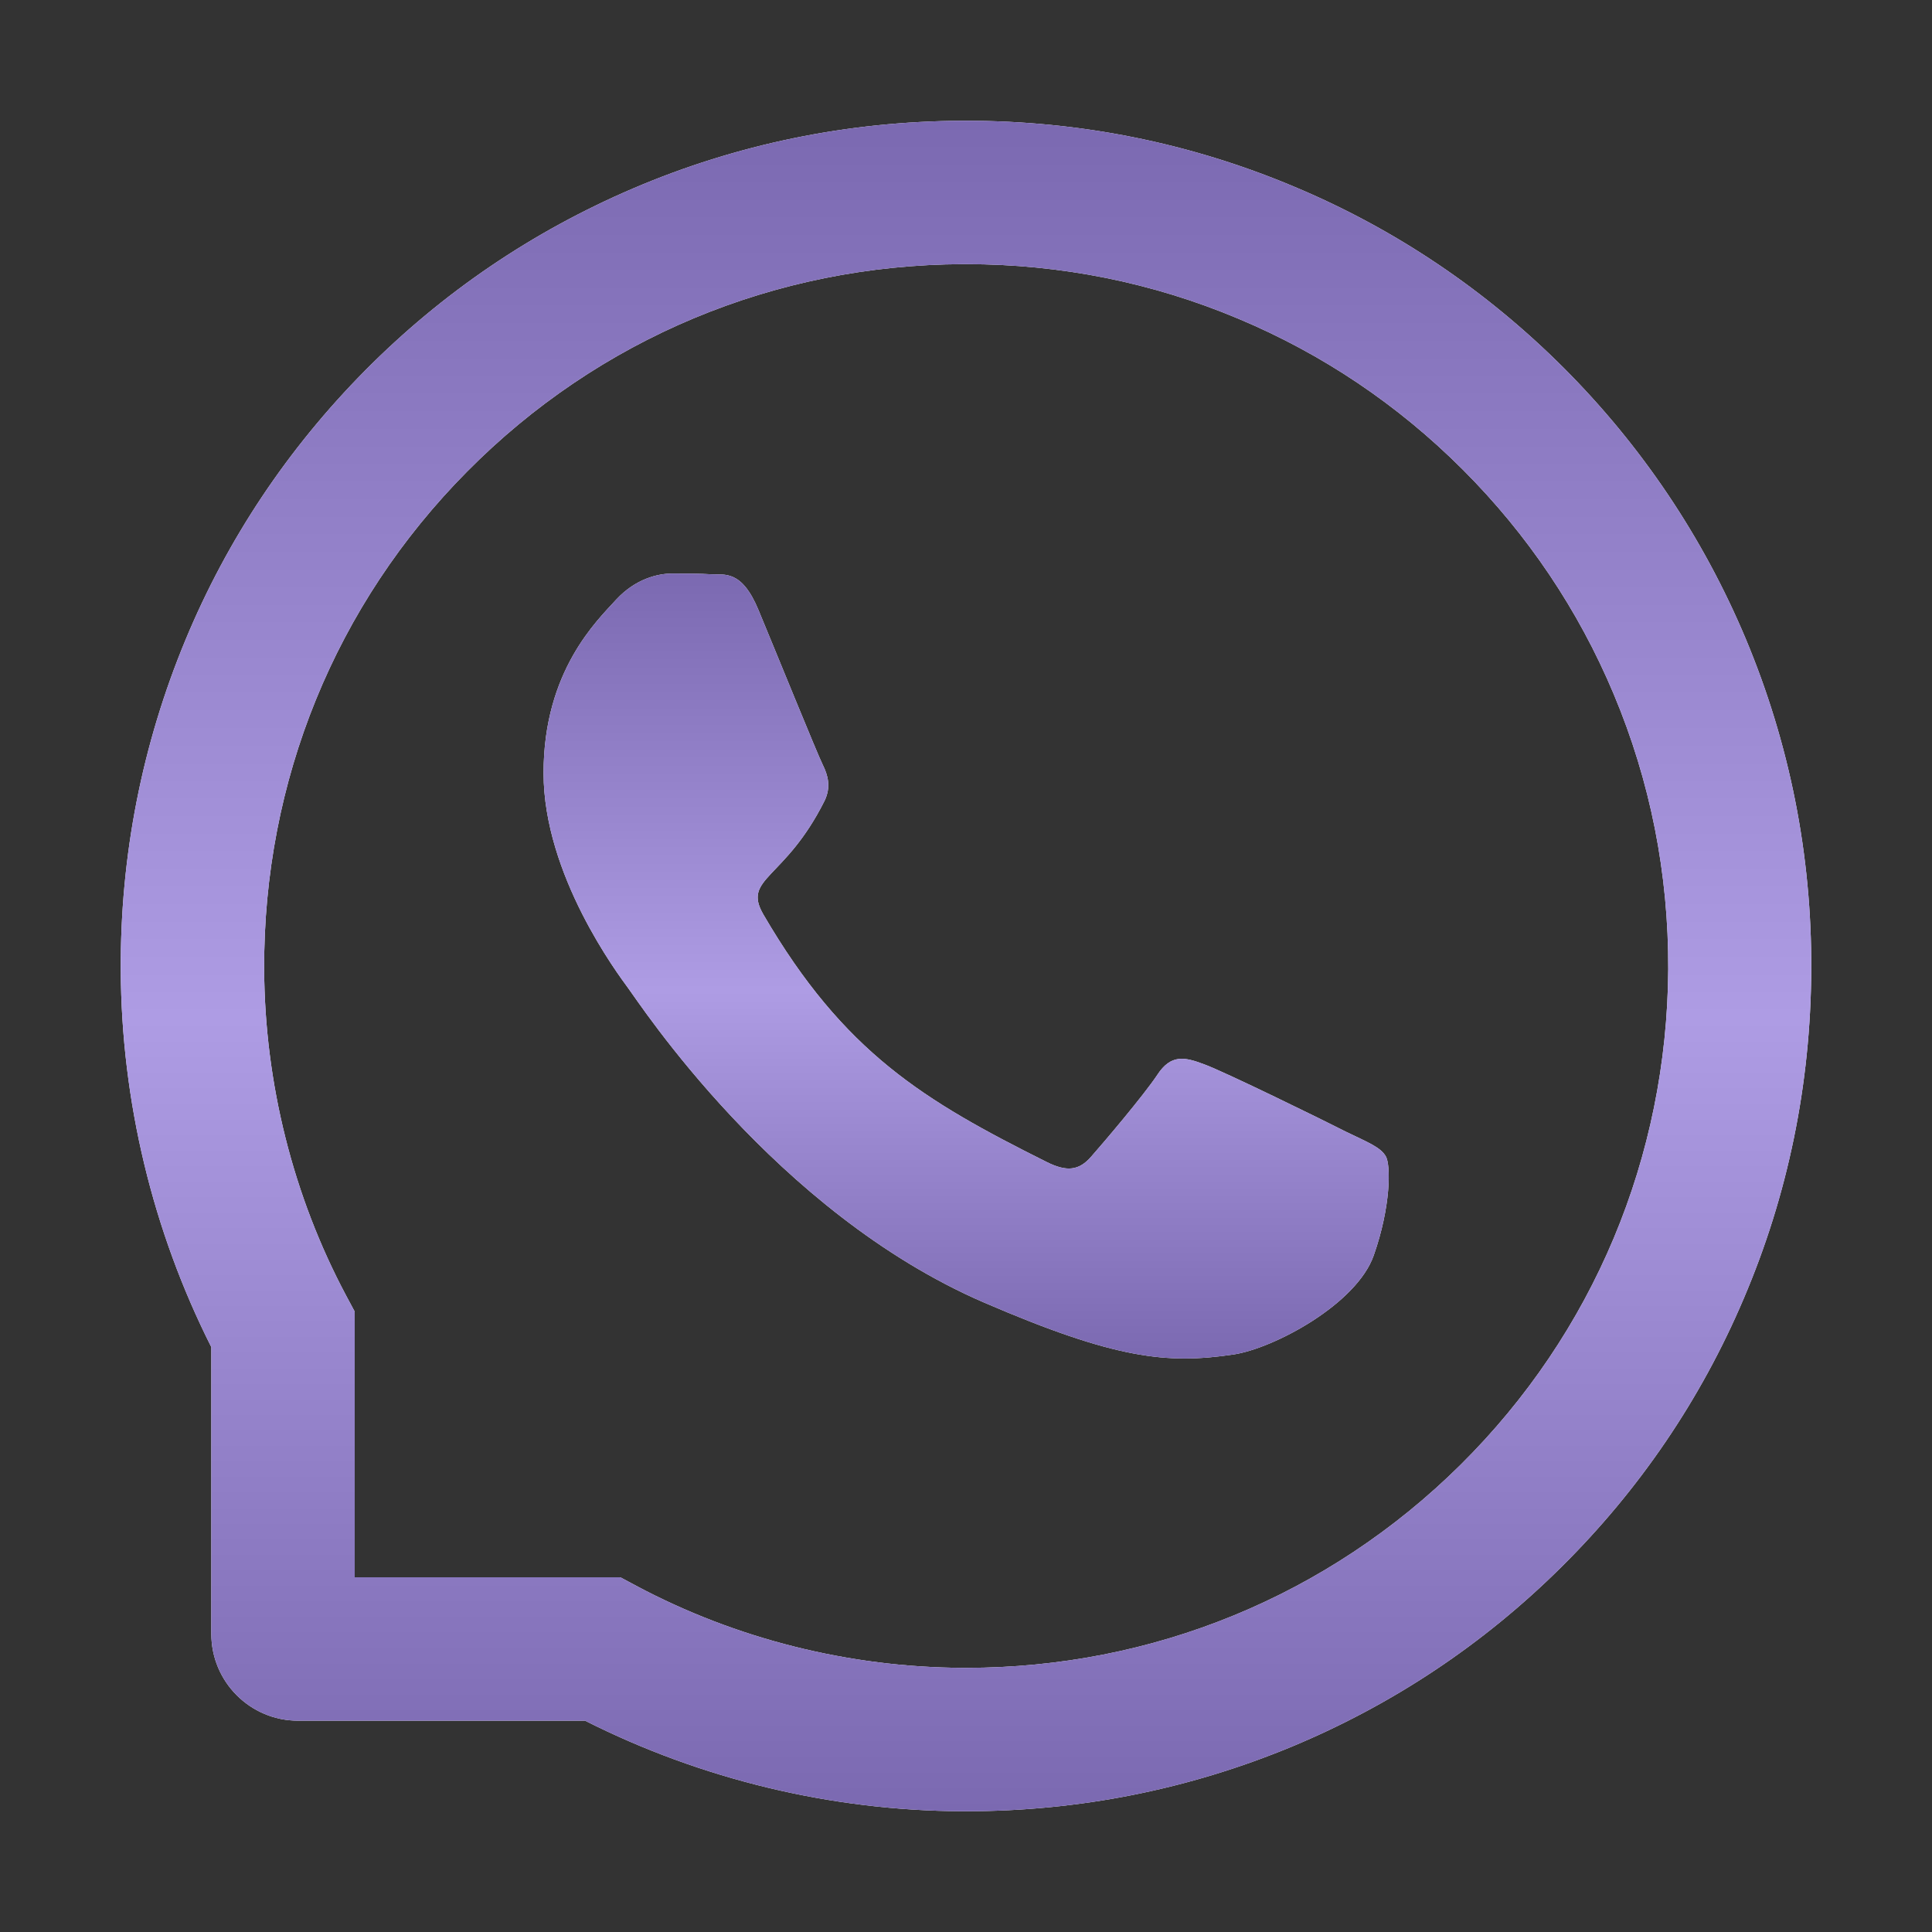
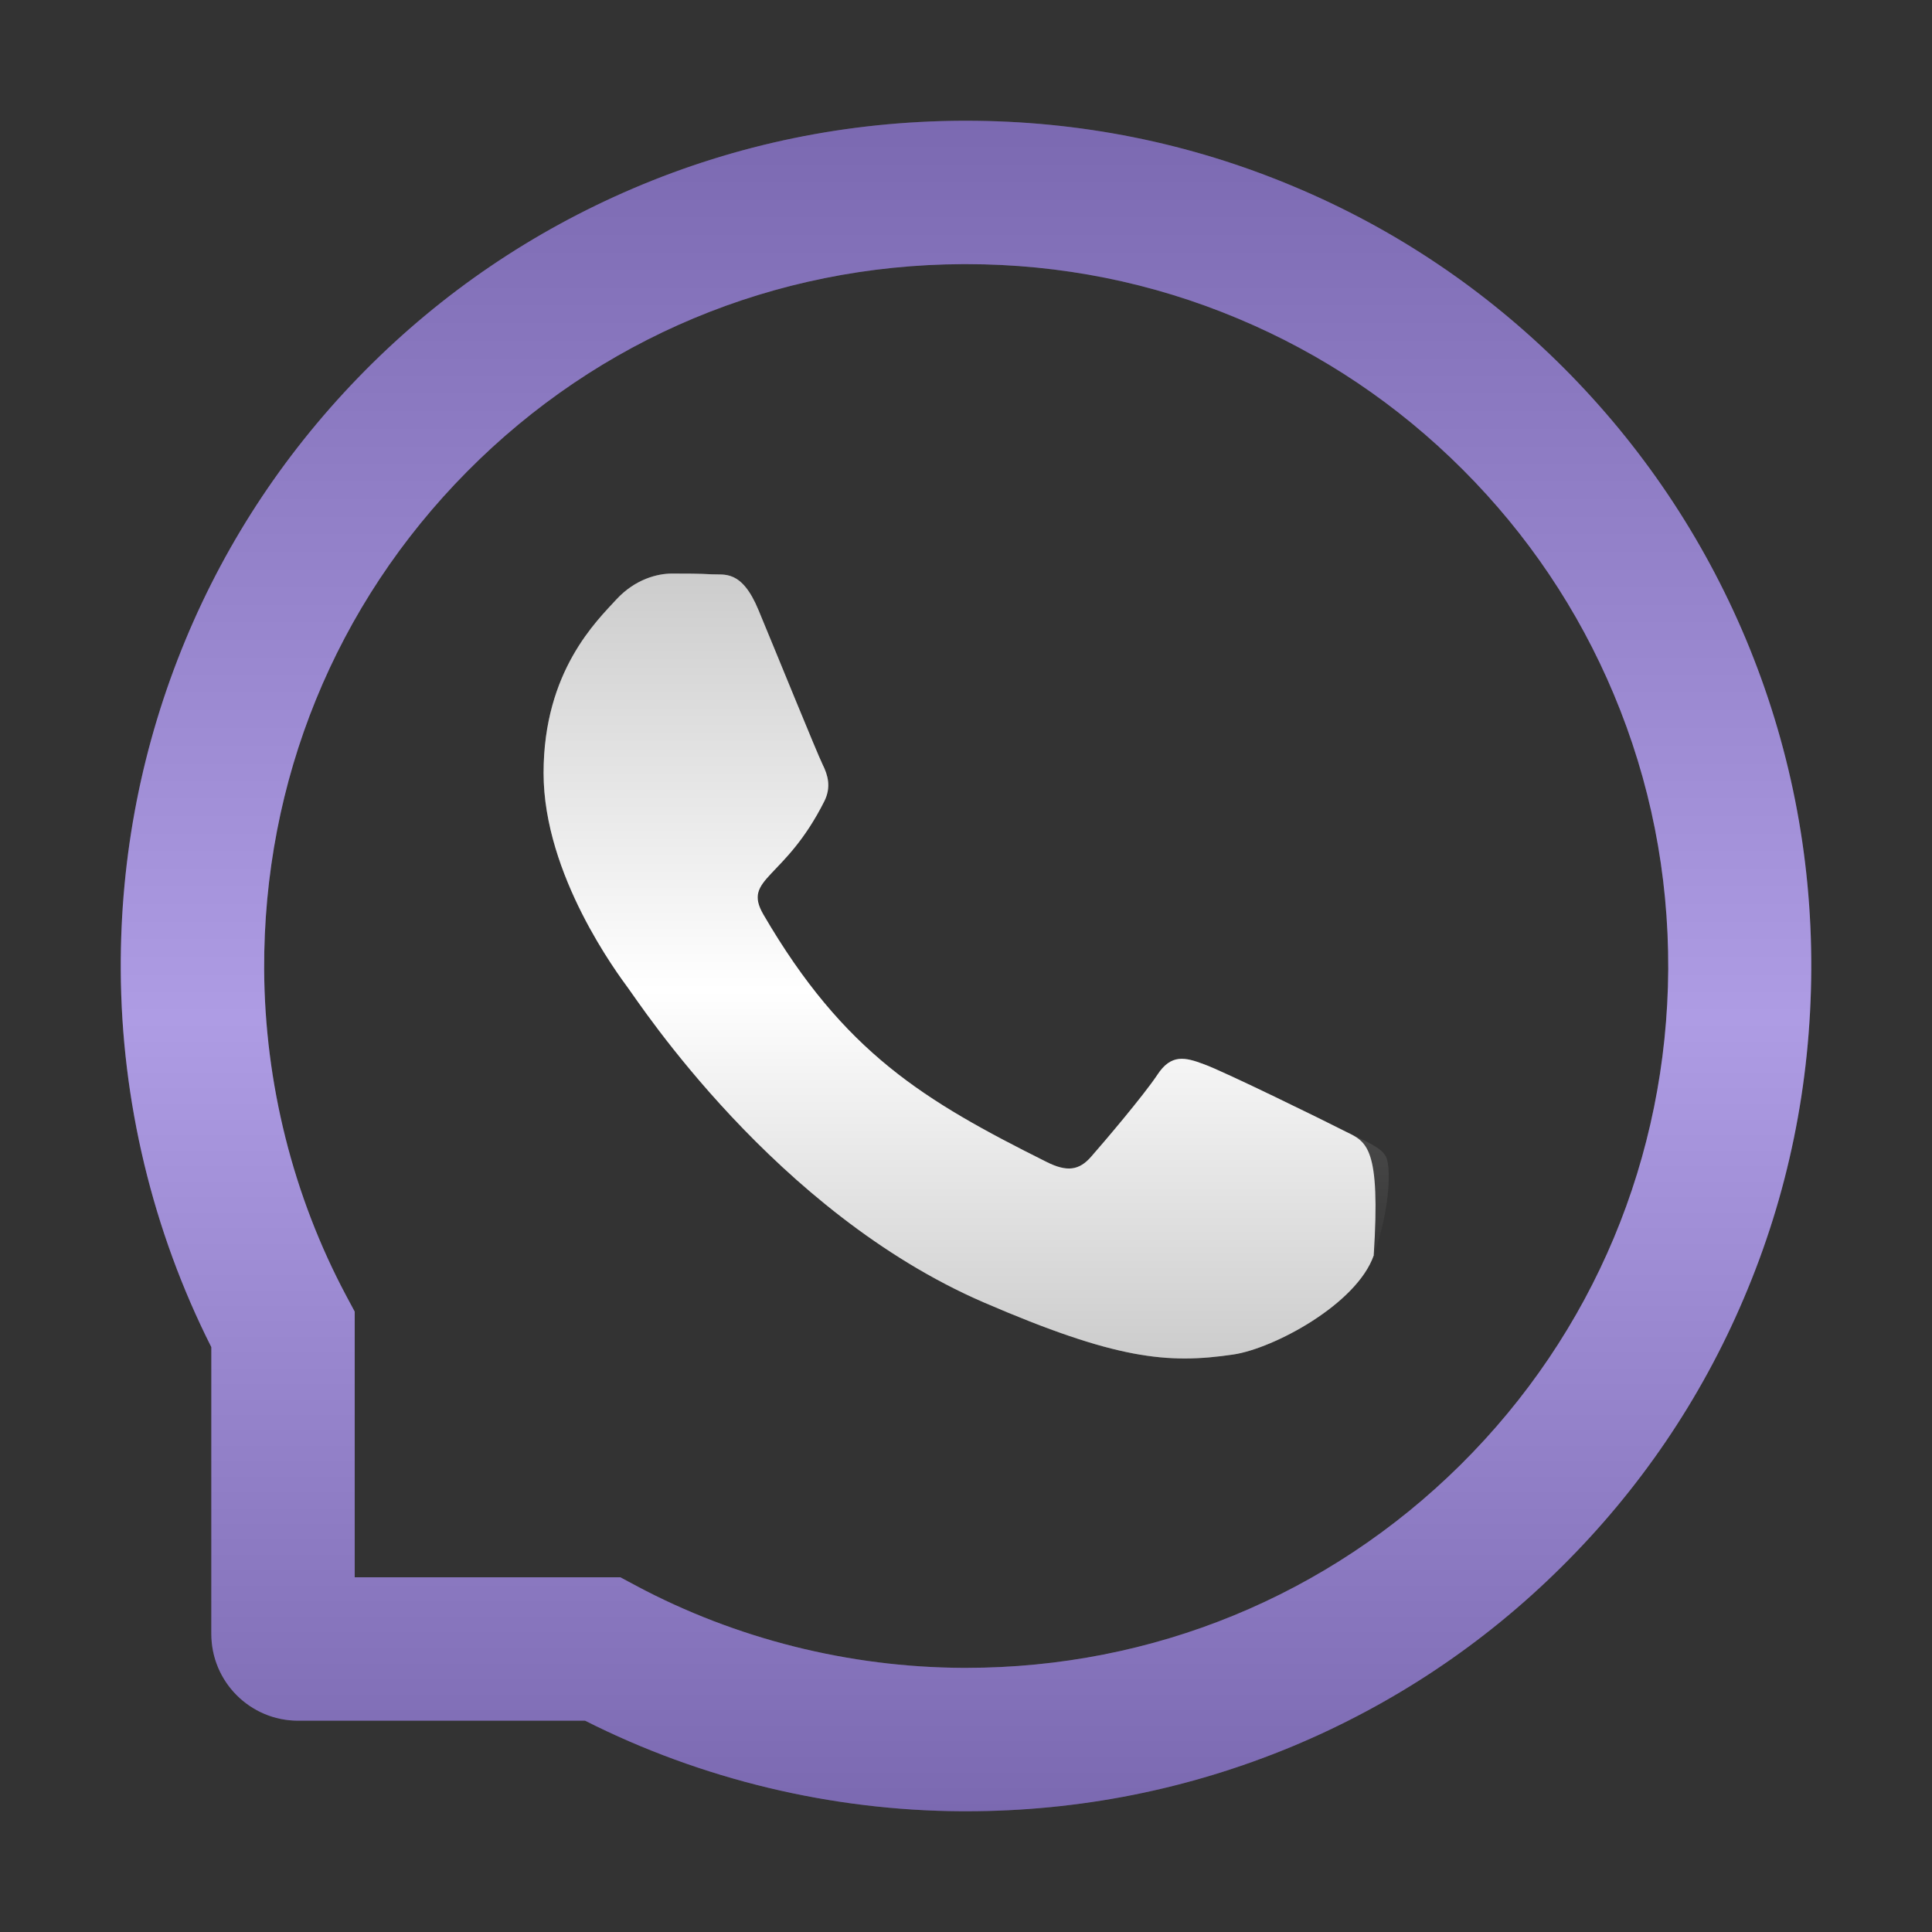
<svg xmlns="http://www.w3.org/2000/svg" width="160" height="160" viewBox="0 0 160 160" fill="none">
  <rect x="0" y="0" width="160" height="160" fill="#333333" stroke="none" />
-   <path d="M111.484 93.734C109.781 92.859 101.297 88.703 99.719 88.141C98.141 87.547 96.984 87.266 95.844 89.016C94.688 90.75 91.406 94.609 90.375 95.781C89.375 96.938 88.359 97.078 86.656 96.219C76.531 91.156 69.891 87.188 63.219 75.734C61.453 72.688 64.984 72.906 68.281 66.328C68.844 65.172 68.562 64.188 68.125 63.312C67.688 62.438 64.25 53.969 62.812 50.516C61.422 47.156 59.984 47.625 58.938 47.562C57.938 47.5 56.797 47.5 55.641 47.5C54.484 47.5 52.625 47.938 51.047 49.641C49.469 51.375 45.016 55.547 45.016 64.016C45.016 72.484 51.188 80.688 52.031 81.844C52.906 83 64.172 100.375 81.469 107.859C92.406 112.578 96.688 112.984 102.156 112.172C105.484 111.672 112.344 108.016 113.766 103.969C115.187 99.938 115.188 96.484 114.766 95.766C114.344 95 113.188 94.562 111.484 93.734Z" fill="white" />
-   <path d="M111.484 93.734C109.781 92.859 101.297 88.703 99.719 88.141C98.141 87.547 96.984 87.266 95.844 89.016C94.688 90.75 91.406 94.609 90.375 95.781C89.375 96.938 88.359 97.078 86.656 96.219C76.531 91.156 69.891 87.188 63.219 75.734C61.453 72.688 64.984 72.906 68.281 66.328C68.844 65.172 68.562 64.188 68.125 63.312C67.688 62.438 64.25 53.969 62.812 50.516C61.422 47.156 59.984 47.625 58.938 47.562C57.938 47.5 56.797 47.5 55.641 47.5C54.484 47.5 52.625 47.938 51.047 49.641C49.469 51.375 45.016 55.547 45.016 64.016C45.016 72.484 51.188 80.688 52.031 81.844C52.906 83 64.172 100.375 81.469 107.859C92.406 112.578 96.688 112.984 102.156 112.172C105.484 111.672 112.344 108.016 113.766 103.969C115.187 99.938 115.188 96.484 114.766 95.766C114.344 95 113.188 94.562 111.484 93.734Z" fill="#9A83DD" />
+   <path d="M111.484 93.734C109.781 92.859 101.297 88.703 99.719 88.141C98.141 87.547 96.984 87.266 95.844 89.016C94.688 90.75 91.406 94.609 90.375 95.781C89.375 96.938 88.359 97.078 86.656 96.219C76.531 91.156 69.891 87.188 63.219 75.734C61.453 72.688 64.984 72.906 68.281 66.328C68.844 65.172 68.562 64.188 68.125 63.312C67.688 62.438 64.25 53.969 62.812 50.516C61.422 47.156 59.984 47.625 58.938 47.562C57.938 47.5 56.797 47.5 55.641 47.5C54.484 47.5 52.625 47.938 51.047 49.641C49.469 51.375 45.016 55.547 45.016 64.016C45.016 72.484 51.188 80.688 52.031 81.844C52.906 83 64.172 100.375 81.469 107.859C92.406 112.578 96.688 112.984 102.156 112.172C105.484 111.672 112.344 108.016 113.766 103.969C114.344 95 113.188 94.562 111.484 93.734Z" fill="white" />
  <path d="M111.484 93.734C109.781 92.859 101.297 88.703 99.719 88.141C98.141 87.547 96.984 87.266 95.844 89.016C94.688 90.75 91.406 94.609 90.375 95.781C89.375 96.938 88.359 97.078 86.656 96.219C76.531 91.156 69.891 87.188 63.219 75.734C61.453 72.688 64.984 72.906 68.281 66.328C68.844 65.172 68.562 64.188 68.125 63.312C67.688 62.438 64.25 53.969 62.812 50.516C61.422 47.156 59.984 47.625 58.938 47.562C57.938 47.5 56.797 47.5 55.641 47.5C54.484 47.5 52.625 47.938 51.047 49.641C49.469 51.375 45.016 55.547 45.016 64.016C45.016 72.484 51.188 80.688 52.031 81.844C52.906 83 64.172 100.375 81.469 107.859C92.406 112.578 96.688 112.984 102.156 112.172C105.484 111.672 112.344 108.016 113.766 103.969C115.187 99.938 115.188 96.484 114.766 95.766C114.344 95 113.188 94.562 111.484 93.734Z" fill="url(#paint0_linear_77_104)" fill-opacity="0.2" />
-   <path d="M144.563 52.875C141.032 44.484 135.97 36.953 129.517 30.484C123.063 24.031 115.532 18.953 107.126 15.438C98.532 11.828 89.407 10 80.001 10H79.688C70.22 10.047 61.048 11.922 52.423 15.609C44.095 19.172 36.626 24.234 30.235 30.688C23.845 37.141 18.829 44.641 15.36 53C11.767 61.656 9.954 70.859 10.001 80.328C10.048 91.172 12.642 101.938 17.501 111.562V135.312C17.501 139.281 20.72 142.5 24.688 142.5H48.454C58.079 147.359 68.845 149.953 79.688 150H80.016C89.376 150 98.454 148.188 107.001 144.641C115.36 141.156 122.876 136.156 129.313 129.766C135.767 123.375 140.845 115.906 144.392 107.578C148.079 98.953 149.954 89.781 150.001 80.312C150.048 70.797 148.204 61.562 144.563 52.875ZM120.954 121.312C110.001 132.156 95.47 138.125 80.001 138.125H79.735C70.313 138.078 60.954 135.734 52.688 131.328L51.376 130.625H29.376V108.625L28.673 107.312C24.267 99.047 21.923 89.688 21.876 80.266C21.813 64.688 27.767 50.062 38.688 39.047C49.595 28.031 64.173 21.938 79.751 21.875H80.016C87.829 21.875 95.407 23.391 102.548 26.391C109.517 29.312 115.767 33.516 121.142 38.891C126.501 44.25 130.72 50.516 133.642 57.484C136.673 64.703 138.188 72.359 138.157 80.266C138.063 95.828 131.954 110.406 120.954 121.312Z" fill="white" />
  <path d="M144.563 52.875C141.032 44.484 135.97 36.953 129.517 30.484C123.063 24.031 115.532 18.953 107.126 15.438C98.532 11.828 89.407 10 80.001 10H79.688C70.22 10.047 61.048 11.922 52.423 15.609C44.095 19.172 36.626 24.234 30.235 30.688C23.845 37.141 18.829 44.641 15.36 53C11.767 61.656 9.954 70.859 10.001 80.328C10.048 91.172 12.642 101.938 17.501 111.562V135.312C17.501 139.281 20.72 142.5 24.688 142.5H48.454C58.079 147.359 68.845 149.953 79.688 150H80.016C89.376 150 98.454 148.188 107.001 144.641C115.36 141.156 122.876 136.156 129.313 129.766C135.767 123.375 140.845 115.906 144.392 107.578C148.079 98.953 149.954 89.781 150.001 80.312C150.048 70.797 148.204 61.562 144.563 52.875ZM120.954 121.312C110.001 132.156 95.47 138.125 80.001 138.125H79.735C70.313 138.078 60.954 135.734 52.688 131.328L51.376 130.625H29.376V108.625L28.673 107.312C24.267 99.047 21.923 89.688 21.876 80.266C21.813 64.688 27.767 50.062 38.688 39.047C49.595 28.031 64.173 21.938 79.751 21.875H80.016C87.829 21.875 95.407 23.391 102.548 26.391C109.517 29.312 115.767 33.516 121.142 38.891C126.501 44.25 130.72 50.516 133.642 57.484C136.673 64.703 138.188 72.359 138.157 80.266C138.063 95.828 131.954 110.406 120.954 121.312Z" fill="#9A83DD" />
  <path d="M144.563 52.875C141.032 44.484 135.97 36.953 129.517 30.484C123.063 24.031 115.532 18.953 107.126 15.438C98.532 11.828 89.407 10 80.001 10H79.688C70.22 10.047 61.048 11.922 52.423 15.609C44.095 19.172 36.626 24.234 30.235 30.688C23.845 37.141 18.829 44.641 15.36 53C11.767 61.656 9.954 70.859 10.001 80.328C10.048 91.172 12.642 101.938 17.501 111.562V135.312C17.501 139.281 20.72 142.5 24.688 142.5H48.454C58.079 147.359 68.845 149.953 79.688 150H80.016C89.376 150 98.454 148.188 107.001 144.641C115.36 141.156 122.876 136.156 129.313 129.766C135.767 123.375 140.845 115.906 144.392 107.578C148.079 98.953 149.954 89.781 150.001 80.312C150.048 70.797 148.204 61.562 144.563 52.875ZM120.954 121.312C110.001 132.156 95.47 138.125 80.001 138.125H79.735C70.313 138.078 60.954 135.734 52.688 131.328L51.376 130.625H29.376V108.625L28.673 107.312C24.267 99.047 21.923 89.688 21.876 80.266C21.813 64.688 27.767 50.062 38.688 39.047C49.595 28.031 64.173 21.938 79.751 21.875H80.016C87.829 21.875 95.407 23.391 102.548 26.391C109.517 29.312 115.767 33.516 121.142 38.891C126.501 44.25 130.72 50.516 133.642 57.484C136.673 64.703 138.188 72.359 138.157 80.266C138.063 95.828 131.954 110.406 120.954 121.312Z" fill="url(#paint1_linear_77_104)" fill-opacity="0.2" />
  <defs>
    <linearGradient id="paint0_linear_77_104" x1="80.013" y1="47.5" x2="80.013" y2="112.504" gradientUnits="userSpaceOnUse">
      <stop />
      <stop offset="0.531" stop-color="white" />
      <stop offset="1" />
    </linearGradient>
    <linearGradient id="paint1_linear_77_104" x1="80.001" y1="10" x2="80.001" y2="150" gradientUnits="userSpaceOnUse">
      <stop />
      <stop offset="0.531" stop-color="white" />
      <stop offset="1" />
    </linearGradient>
  </defs>
</svg>